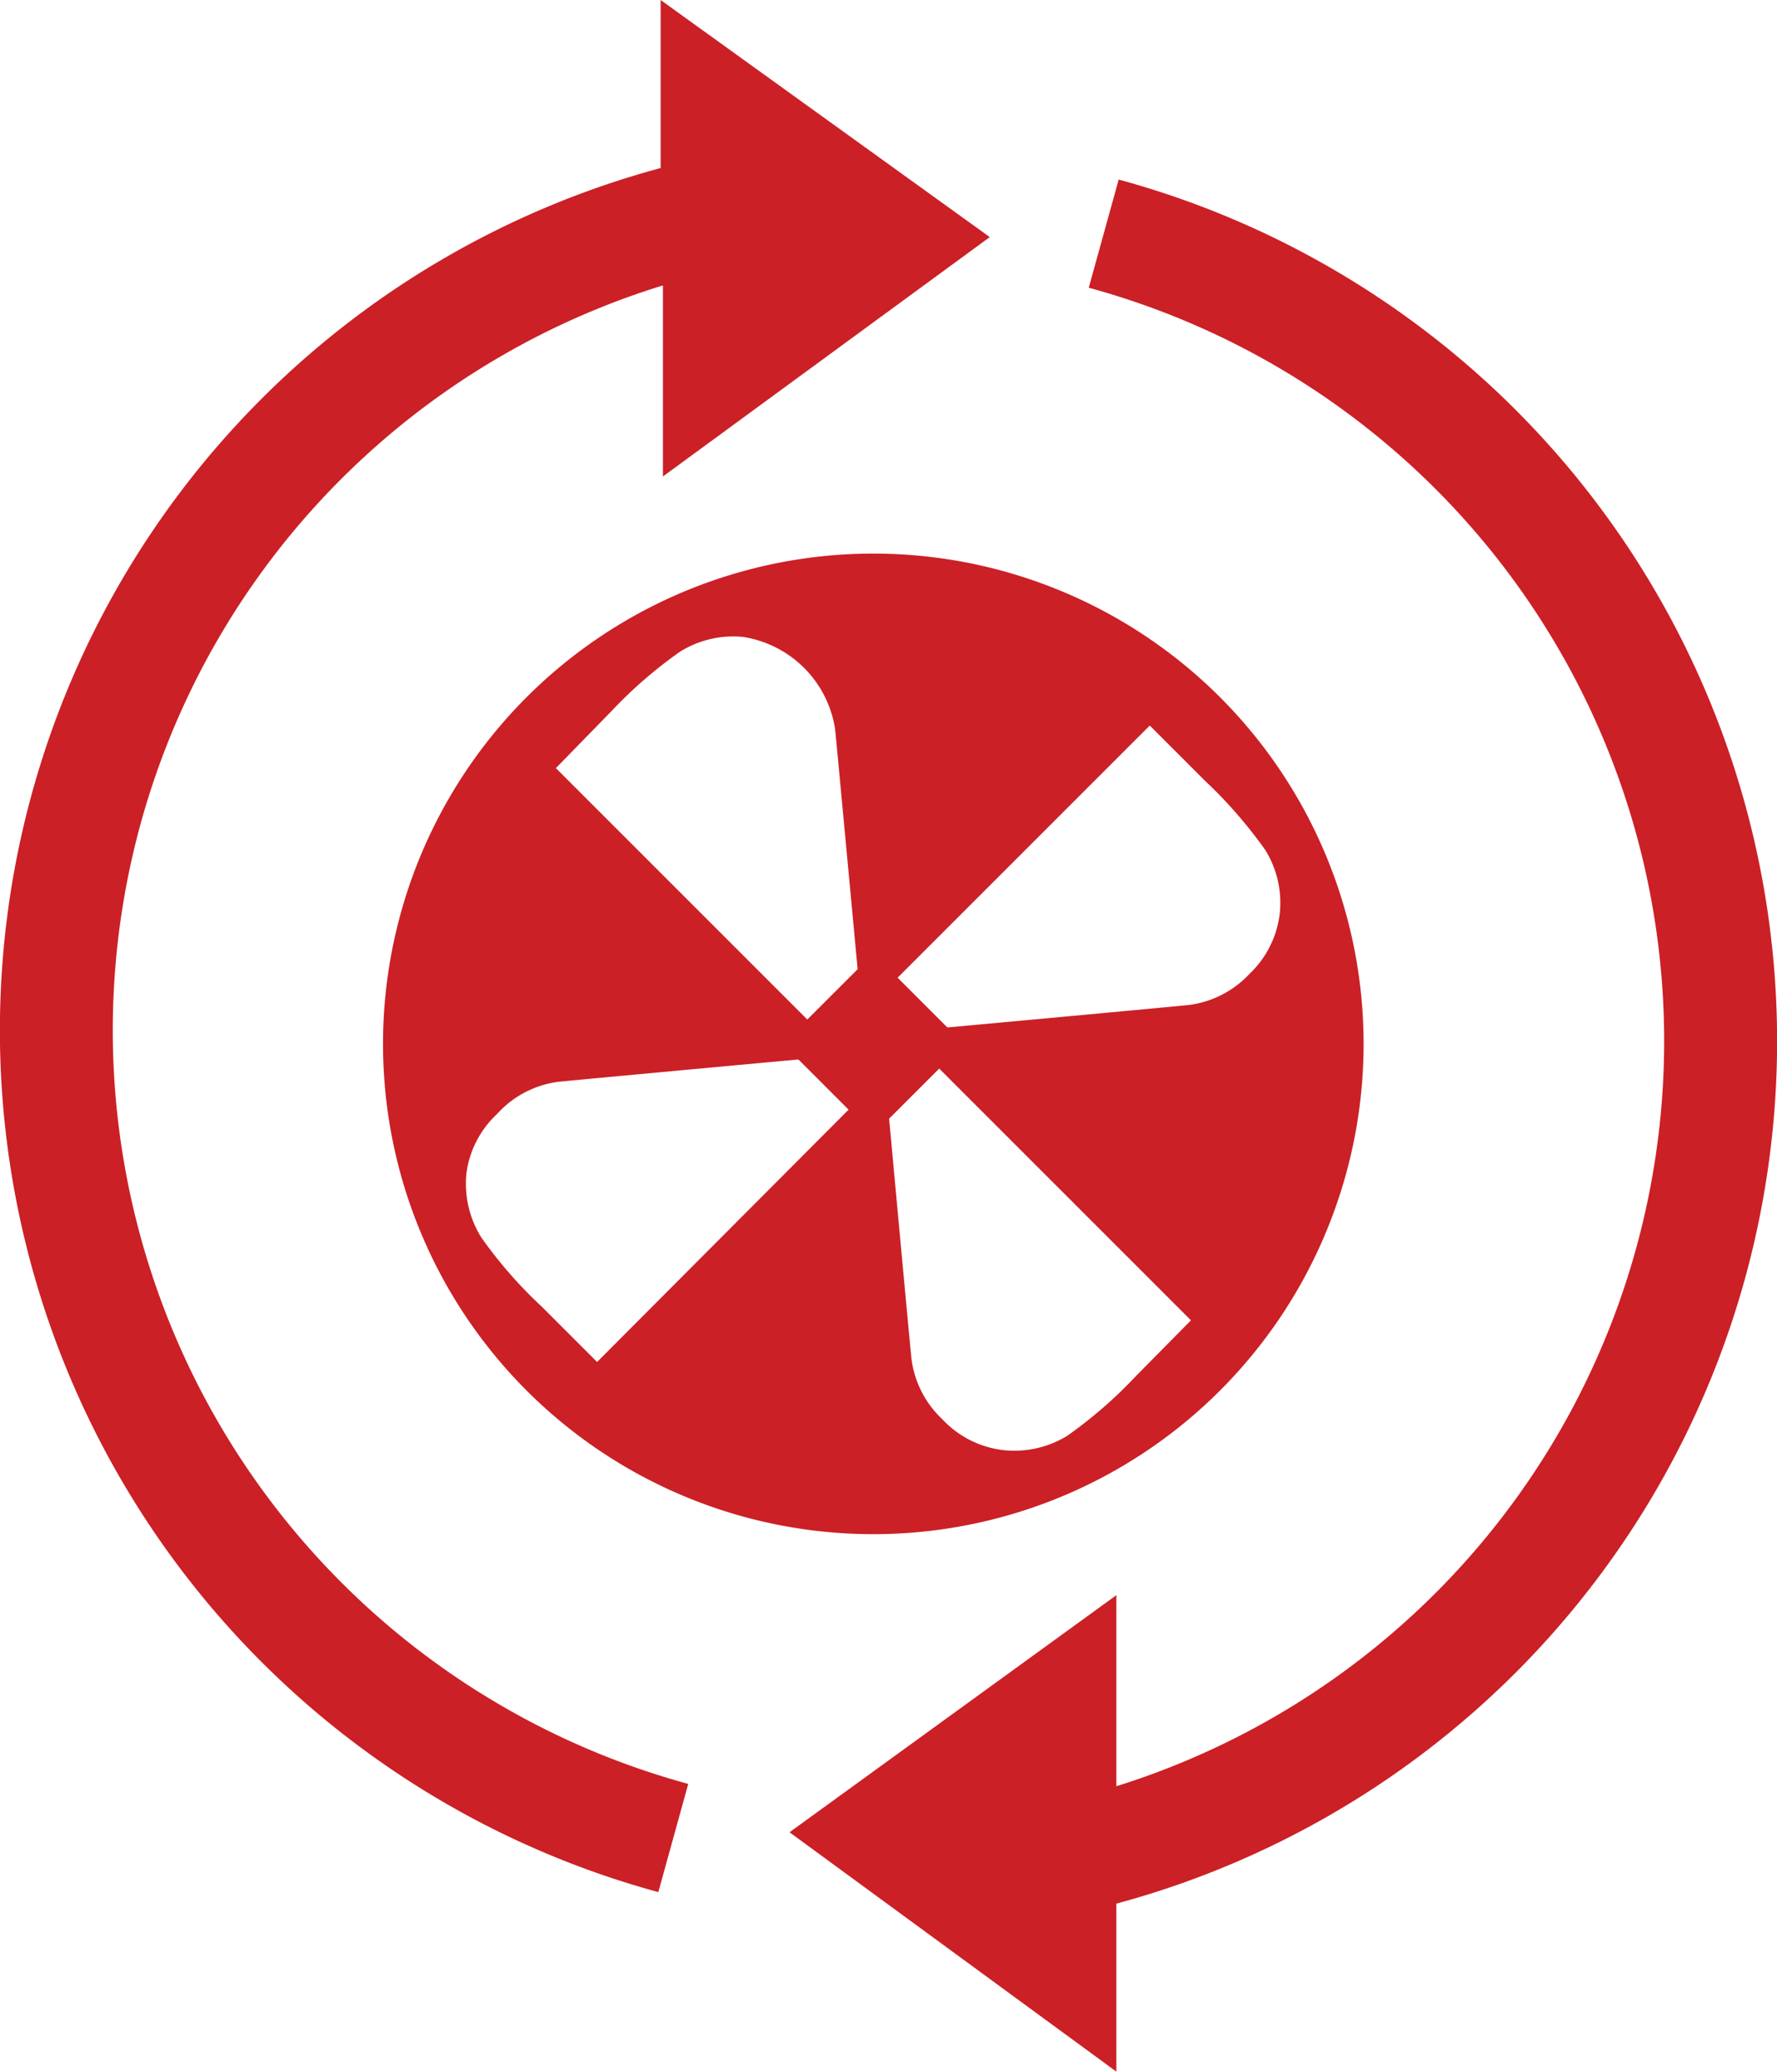
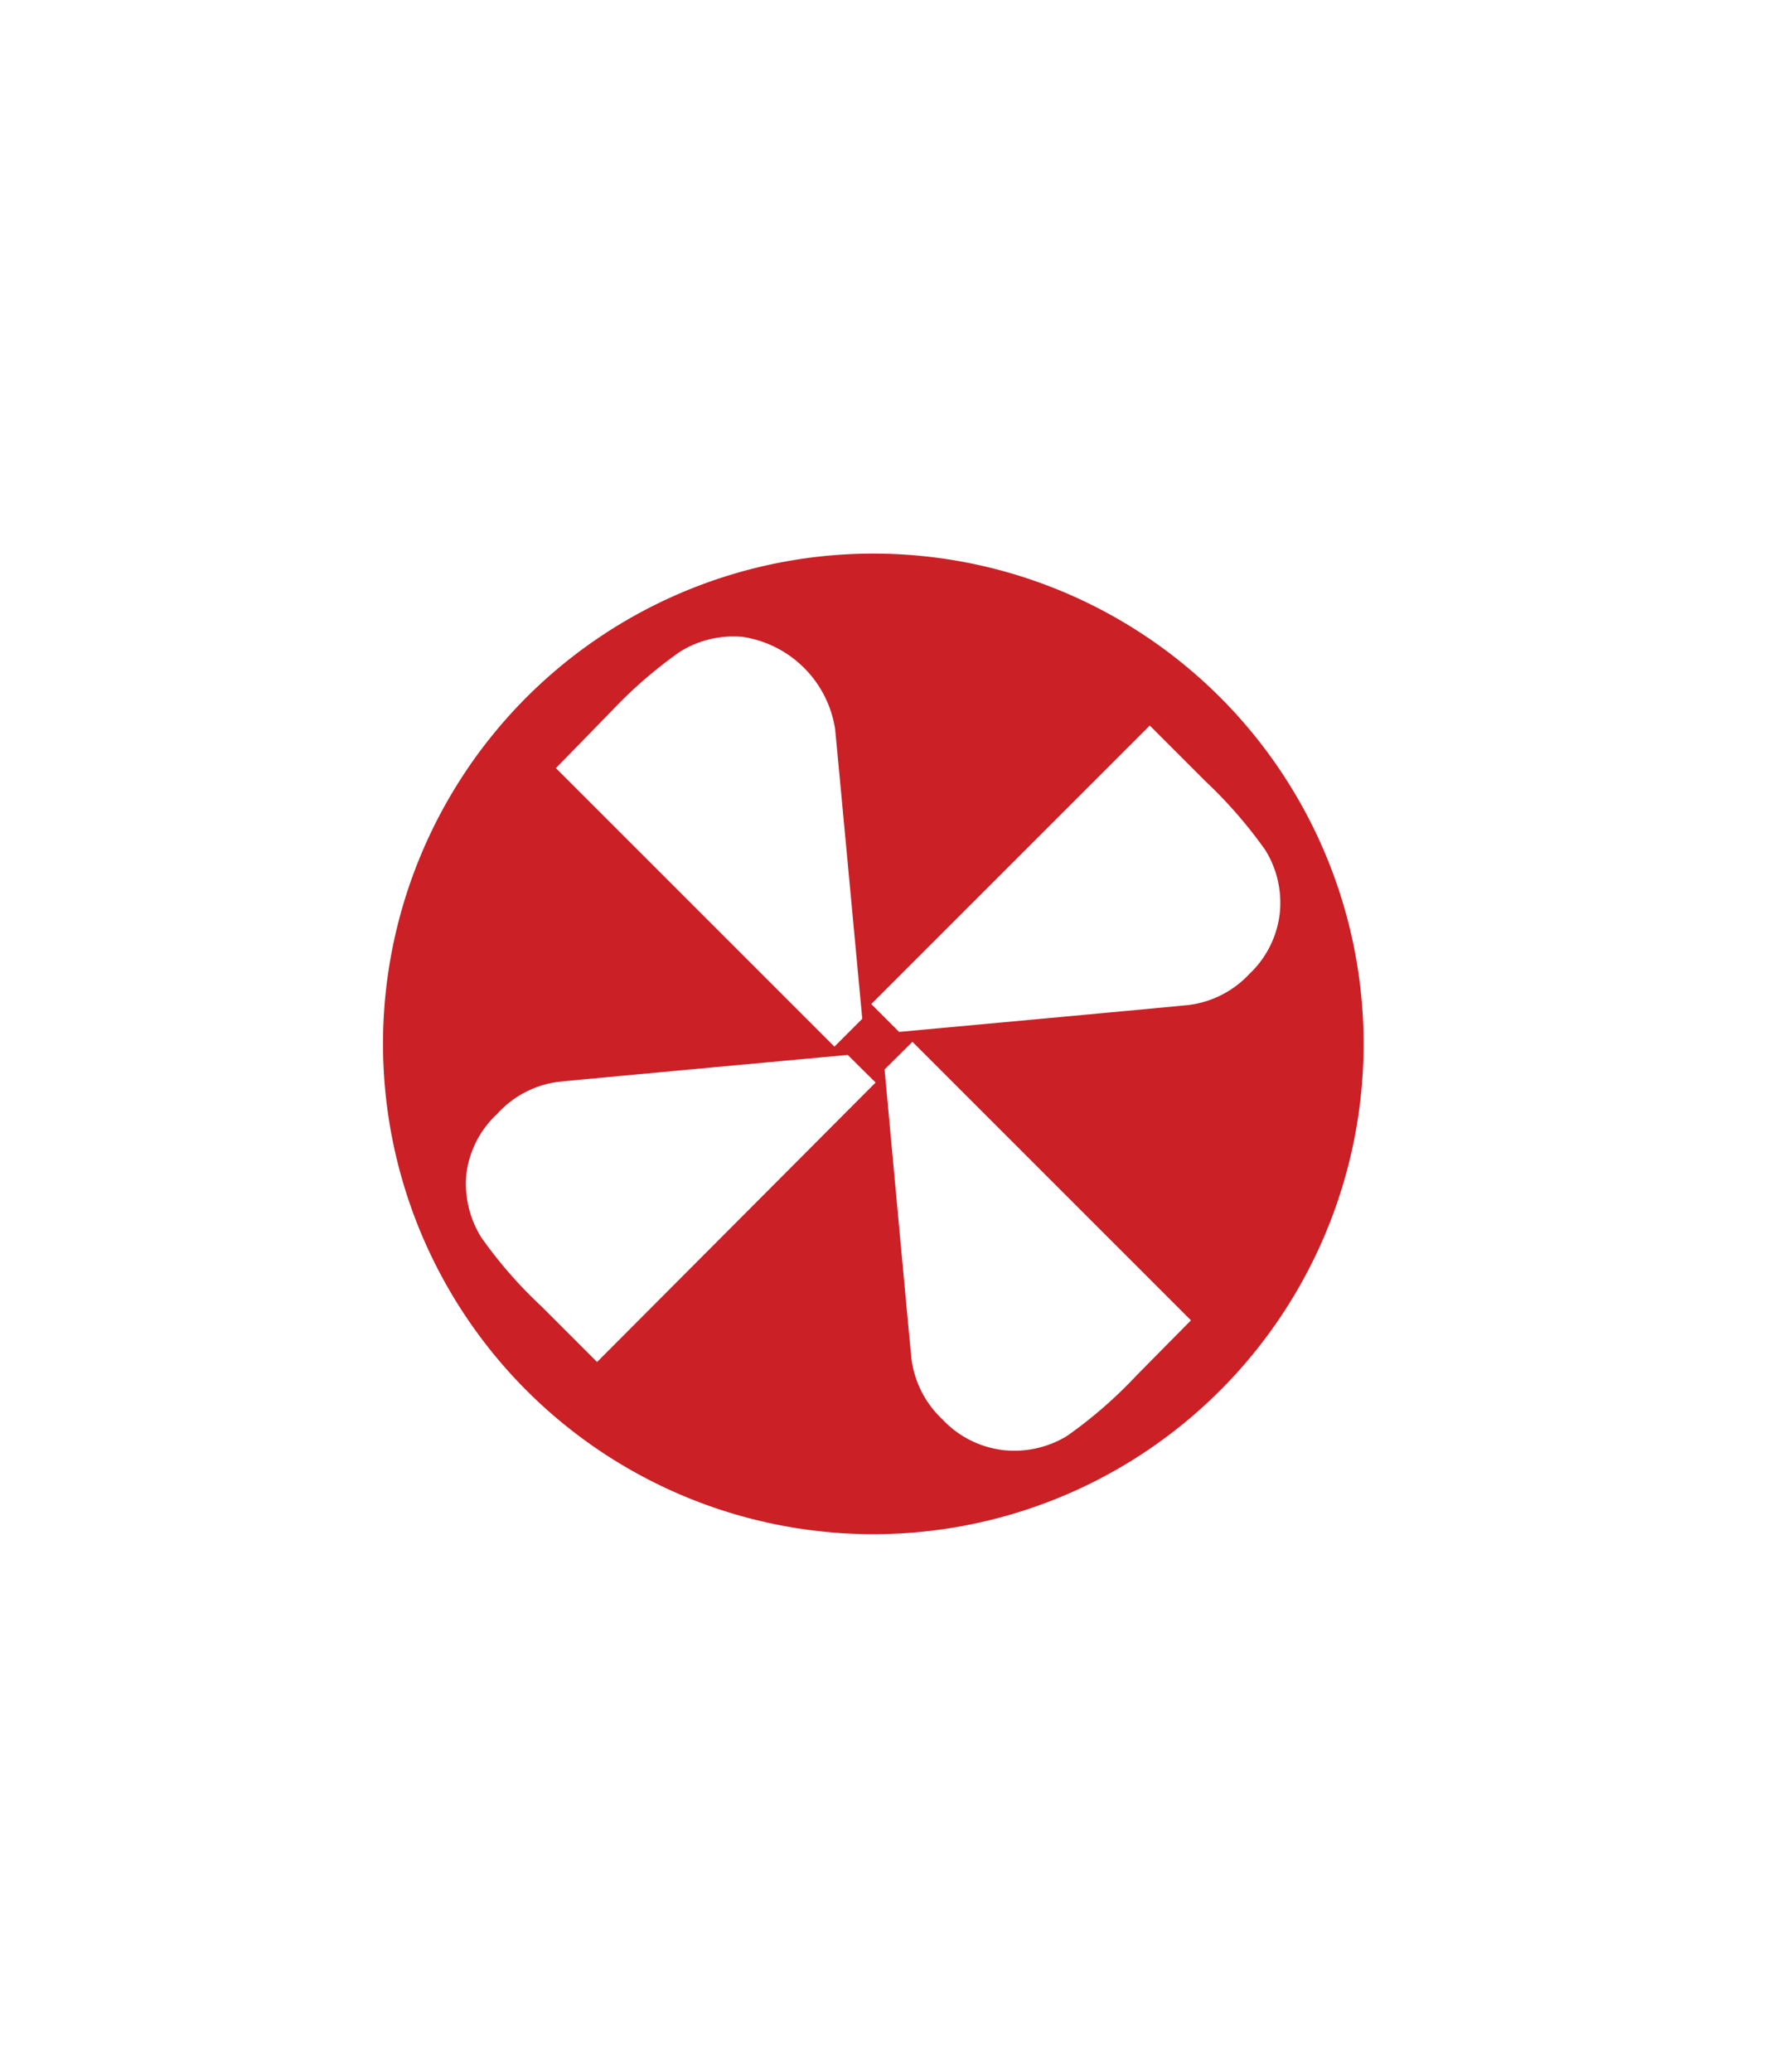
<svg xmlns="http://www.w3.org/2000/svg" id="Layer_1" data-name="Layer 1" viewBox="0 0 77.2 90">
  <defs>
    <style>.cls-1,.cls-2{fill:#cb2026;}.cls-2{stroke:#cb2026;stroke-miterlimit:10;stroke-width:2px;}</style>
  </defs>
  <title>design-engineering-red</title>
-   <path class="cls-1" d="M5.3,42.8A33.85,33.85,0,0,1,29.2,10.4v8.3L43.4,8.3,29.1-2V5.3A38.8,38.8,0,0,0,29,80.2l1.3-4.7A33.94,33.94,0,0,1,5.3,42.8Z" transform="translate(-0.4 2)" />
-   <path class="cls-1" d="M49,5.8l-1.3,4.7a33.92,33.92,0,0,1,1.2,65.1V67.3L34.7,77.6,48.9,88V80.7A38.8,38.8,0,0,0,49,5.8Z" transform="translate(-0.4 2)" />
  <path class="cls-1" d="M38.35,22.05a21.3,21.3,0,1,0,21.29,21.3A21.3,21.3,0,0,0,38.35,22.05ZM26.93,28.93a19.61,19.61,0,0,1,3-2.61,4.37,4.37,0,0,1,2.75-.65,4.79,4.79,0,0,1,4,4c.1,1,1.18,12.59,1.18,12.59l-1.21,1.21-12.1-12.1Zm-.59,28.24-2.41-2.41a19.27,19.27,0,0,1-2.62-3A4.42,4.42,0,0,1,20.66,49,4.29,4.29,0,0,1,22,46.39,4.33,4.33,0,0,1,24.64,45c.95-.1,12.59-1.17,12.59-1.17l1.21,1.2Zm23.42.6a19.52,19.52,0,0,1-3,2.61A4.4,4.4,0,0,1,44,61a4.31,4.31,0,0,1-2.66-1.34A4.36,4.36,0,0,1,40,57.05c-.1-.95-1.17-12.59-1.17-12.59l1.21-1.2,12.1,12.1Zm4.92-17.46a4.34,4.34,0,0,1-2.63,1.35c-.95.1-12.59,1.17-12.59,1.17l-1.21-1.21,12.1-12.1,2.41,2.41a20,20,0,0,1,2.61,3A4.35,4.35,0,0,1,56,37.66,4.29,4.29,0,0,1,54.68,40.31Z" transform="translate(-0.4 2)" />
-   <rect class="cls-2" x="36.56" y="41.57" width="3.56" height="3.56" transform="translate(-19.82 41.8) rotate(-44.99)" />
</svg>